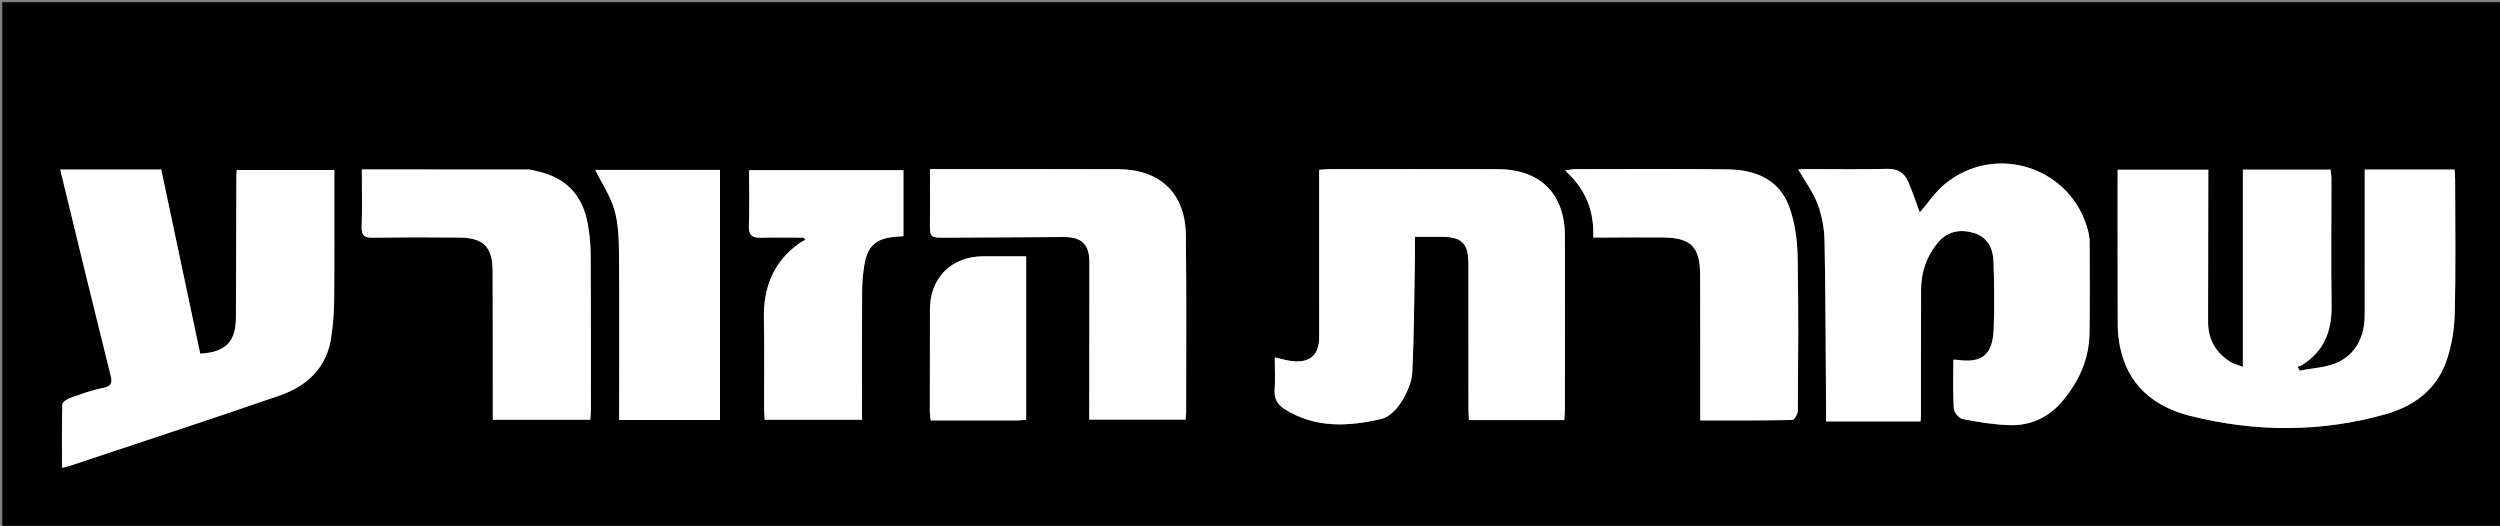
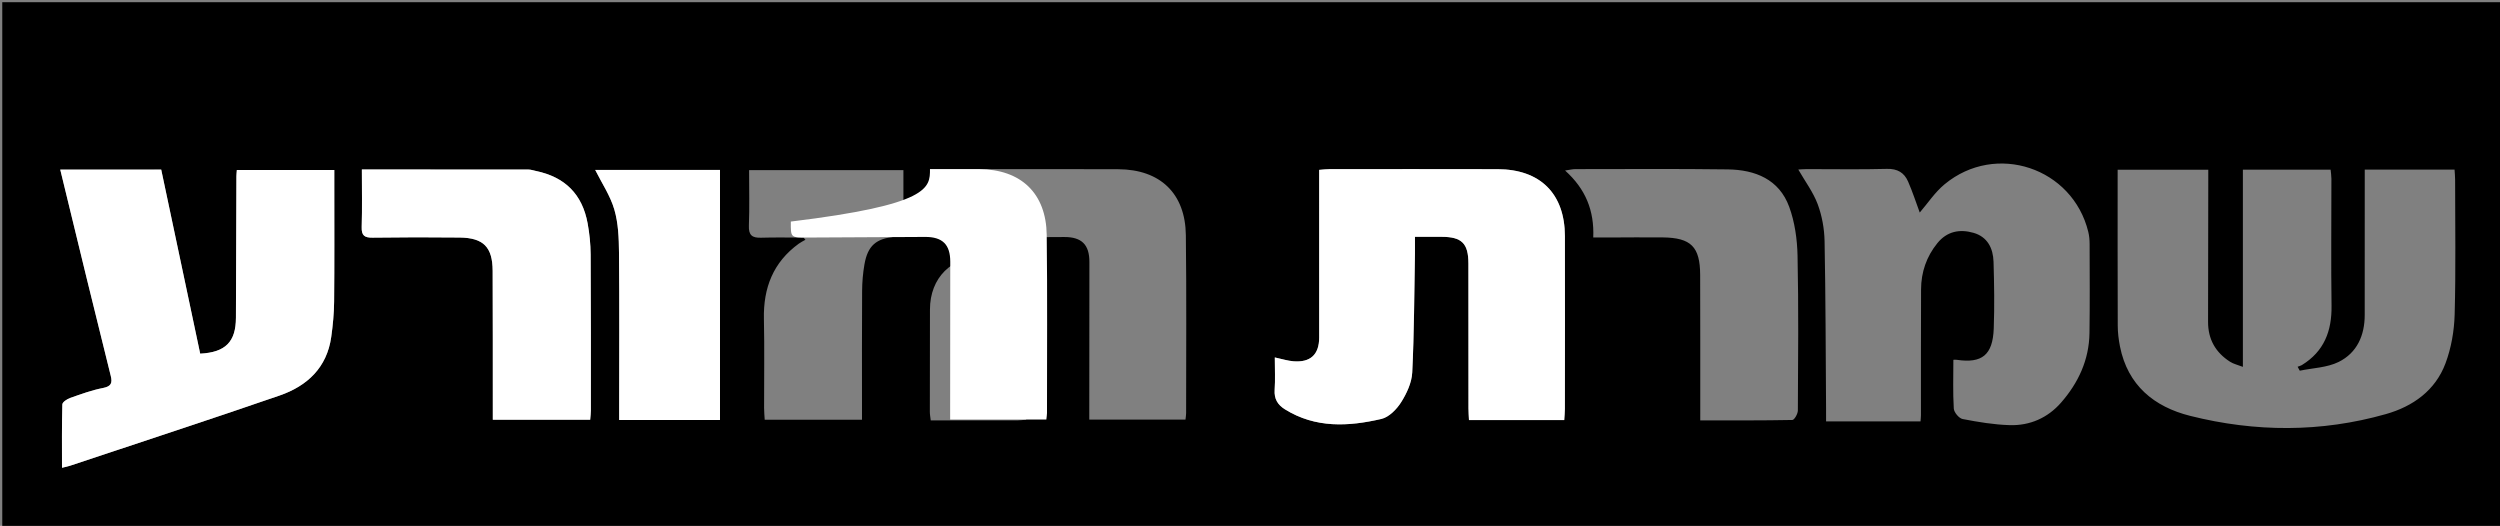
<svg xmlns="http://www.w3.org/2000/svg" version="1.1" id="Layer_1" x="0px" y="0px" width="1122px" height="236px" viewBox="0 0 1122 236" enable-background="new 0 0 1122 236" xml:space="preserve">
  <rect x="0" y="0" width="1122" height="236" fill="#808080" stroke="none" />
  <g>
    <path d="M1.019,236.895c0-78.616,0-157.255,0-235.895C374.97,1,748.901,1,1122.916,1c0,78.596,0,157.193,0,235.895   C749,236.895,375,236.895,1.019,236.895z M1101.604,76.105c-13.489,0-26.686,0-40.308,0c0,2.011,0,3.64,0,5.268   c-0.006,19.994-0.02,39.988-0.014,59.982c0.003,9.225-3.488,17.033-11.714,21.092c-5.192,2.562-11.581,2.699-17.433,3.923   c-0.323-0.593-0.646-1.186-0.969-1.778c0.631-0.241,1.319-0.389,1.886-0.735c9.991-6.102,13.5-15.276,13.343-26.646   c-0.261-18.991-0.045-37.988-0.059-56.983c-0.001-1.412-0.239-2.825-0.352-4.08c-13.476,0-26.387,0-39.375,0   c0,29.503,0,58.582,0,88.5c-2.244-0.871-4.183-1.29-5.75-2.292c-6.499-4.154-9.903-10.076-9.878-17.921   c0.068-21.16,0.069-42.32,0.097-63.48c0.002-1.597,0-3.194,0-4.768c-13.993,0-27.353,0-40.677,0c0,23.625-0.038,46.768,0.045,69.91   c0.011,3.145,0.39,6.335,1.006,9.423c3.476,17.423,15.31,27.05,31.482,31.117c29.235,7.351,58.699,7.476,87.842-0.786   c12.172-3.451,22.211-10.598,26.774-22.806c2.566-6.866,3.9-14.528,4.1-21.877c0.55-20.146,0.212-40.317,0.206-60.478   C1101.856,79.234,1101.7,77.777,1101.604,76.105z M572.133,160.422c0,5.297,0.236,9.962-0.071,14.59   c-0.267,4.019,1.351,6.66,4.593,8.683c13.725,8.563,28.541,7.762,43.322,4.323c3.406-0.792,6.854-4.325,8.856-7.497   c2.503-3.964,4.756-8.799,4.979-13.362c0.868-17.778,0.894-35.596,1.22-53.4c0.042-2.265,0.006-4.532,0.006-7.476   c4.393,0,8.195-0.007,11.996,0.002c9.021,0.021,11.978,2.936,11.991,12c0.031,21.657,0.009,43.315,0.027,64.972   c0.001,1.752,0.143,3.504,0.22,5.263c14.515,0,28.449,0,42.756,0c0.11-1.836,0.289-3.453,0.291-5.071   c0.024-25.822,0.089-51.645,0.012-77.467c-0.057-19.071-11.061-30-30.184-30.051c-25.154-0.067-50.307-0.032-75.461-0.019   c-1.437,0.001-2.873,0.199-4.643,0.33c0,2.302-0.001,4.275,0,6.248c0.008,22.99,0.04,45.981,0.009,68.971   c-0.01,7.661-3.906,11.295-11.565,10.686C577.878,161.939,575.32,161.101,572.133,160.422z M876.673,161.471   c0,7.318-0.252,14.627,0.187,21.894c0.103,1.7,2.331,4.375,3.951,4.689c6.971,1.35,14.064,2.54,21.143,2.748   c9.053,0.266,17.041-3.23,23.052-10.107c7.765-8.883,12.579-19.2,12.753-31.199c0.194-13.326,0.093-26.656,0.06-39.984   c-0.005-1.813-0.162-3.675-0.59-5.431c-7.032-28.823-41.502-40.379-64.469-21.403c-4.384,3.622-7.635,8.617-11.176,12.708   c-1.648-4.442-3.212-9.289-5.242-13.933c-1.733-3.967-4.76-5.793-9.496-5.663c-11.986,0.33-23.988,0.091-35.983,0.105   c-1.527,0.002-3.053,0.152-3.787,0.191c3.088,5.368,6.707,10.176,8.719,15.582c1.934,5.198,2.97,11,3.076,16.562   c0.481,25.145,0.494,50.299,0.672,75.449c0.012,1.758,0.002,3.516,0.002,5.433c14.491,0,28.383,0,42.387,0   c0.08-1.122,0.188-1.94,0.188-2.758c0.016-18.826-0.038-37.652,0.054-56.478c0.038-7.712,2.407-14.692,7.323-20.75   c4.343-5.351,10.038-6.404,16.212-4.637c6.306,1.805,8.816,6.945,8.996,13.011c0.296,9.988,0.456,20.001,0.089,29.982   c-0.436,11.845-5.272,15.672-16.559,14C877.757,161.409,877.259,161.471,876.673,161.471z M27.035,76.104   c4.018,16.532,7.955,32.802,11.932,49.063c3.554,14.532,7.128,29.059,10.752,43.573c0.798,3.195,0.142,4.695-3.512,5.398   c-5.026,0.967-9.91,2.772-14.762,4.482c-1.373,0.484-3.433,1.859-3.462,2.874c-0.267,9.38-0.158,18.77-0.158,28.446   c1.582-0.395,2.558-0.57,3.49-0.88c31.404-10.475,62.875-20.755,94.168-31.551c12.371-4.268,21.229-12.499,23.171-26.267   c0.742-5.263,1.247-10.602,1.299-15.912c0.169-16.996,0.075-33.995,0.083-50.993c0.001-2.618,0-5.236,0-8.043   c-14.871,0-29.231,0-43.743,0c-0.083,1.191-0.186,2.002-0.189,2.814c-0.081,21.161-0.159,42.323-0.22,63.484   c-0.031,10.785-4.635,15.543-16.041,16.133c-5.824-27.505-11.661-55.075-17.494-82.621C56.923,76.104,42.127,76.104,27.035,76.104z    M417.378,75.908c0,8.333,0.05,15.952-0.014,23.57c-0.06,7.199-0.113,7.213,7.305,7.176c17.648-0.088,35.297-0.206,52.945-0.281   c7.843-0.033,11.311,3.414,11.308,11.179c-0.01,21.979-0.035,43.957-0.053,65.936c-0.001,1.618,0,3.236,0,4.834   c14.712,0,28.897,0,43.176,0c0.129-1.259,0.285-2.075,0.285-2.891c-0.005-26.641,0.209-53.284-0.122-79.921   c-0.232-18.715-11.523-29.466-30.308-29.562c-20.813-0.106-41.626-0.035-62.44-0.04C432.313,75.907,425.168,75.908,417.378,75.908z    M162.405,76.06c0,8.943,0.18,17.409-0.081,25.863c-0.119,3.874,1.347,4.78,4.939,4.73c12.995-0.18,25.996-0.205,38.991-0.052   c10.722,0.126,14.799,4.267,14.849,14.93c0.096,20.496,0.054,40.992,0.069,61.488c0.001,1.754,0,3.508,0,5.368   c14.946,0,29.202,0,43.704,0c0.124-1.638,0.307-2.929,0.307-4.22c-0.001-23.329,0.048-46.659-0.102-69.988   c-0.03-4.641-0.512-9.336-1.345-13.903c-2.39-13.094-10.159-20.82-23.194-23.537c-1.14-0.238-2.284-0.648-3.427-0.65   C212.468,76.051,187.82,76.06,162.405,76.06z M763.075,188.671c14.126,0,27.739,0.082,41.344-0.19   c0.885-0.018,2.451-2.757,2.46-4.237c0.129-23.155,0.343-46.317-0.141-69.464c-0.154-7.368-1.23-15.082-3.745-21.957   c-4.524-12.364-15.273-16.629-27.534-16.798c-22.819-0.314-45.645-0.134-68.468-0.126c-1.211,0-2.422,0.321-4.586,0.628   c9.241,8.3,13.14,18.01,12.648,30.062c2.447,0,4.575,0.004,6.702-0.001c8.163-0.018,16.327-0.134,24.488-0.038   c12.697,0.15,16.74,4.187,16.788,16.822c0.075,19.824,0.036,39.649,0.045,59.473C763.076,184.629,763.075,186.412,763.075,188.671z    M405.451,105.996c0-10.052,0-19.913,0-29.628c-23.282,0-46.162,0-69.258,0c0,8.623,0.226,16.783-0.092,24.921   c-0.167,4.285,1.481,5.521,5.454,5.398c6.352-0.196,12.715-0.052,19.073-0.052c0.284,0.323,0.568,0.646,0.853,0.969   c-1.001,0.582-2.061,1.082-2.993,1.759c-11.5,8.343-15.946,19.851-15.646,33.778c0.287,13.322,0.057,26.655,0.083,39.984   c0.003,1.745,0.179,3.49,0.276,5.242c14.821,0,29.055,0,43.663,0c0-2.202,0-4.009,0-5.816c0.002-17.327-0.059-34.654,0.052-51.981   c0.025-3.971,0.358-7.988,1.045-11.896c1.48-8.421,5.227-11.644,13.757-12.406C402.854,106.167,403.993,106.102,405.451,105.996z    M323.134,188.486c0-37.796,0-75.016,0-112.215c-19.206,0-38.069,0-56.004,0c2.936,5.884,6.76,11.533,8.581,17.767   c1.788,6.121,2.035,12.831,2.097,19.291c0.222,23.158,0.08,46.319,0.075,69.478c0,1.909,0,3.818,0,5.679   C293.318,188.486,307.934,188.486,323.134,188.486z M460.529,188.365c0-24.689,0-48.897,0-73.328   c-6.686,0-13.003-0.031-19.319,0.006c-14.241,0.083-23.811,9.653-23.842,23.822c-0.033,15.323-0.059,30.645-0.055,45.968   c0,1.249,0.256,2.499,0.405,3.857c13.262,0,26.078,0.007,38.894-0.012C457.752,188.676,458.893,188.501,460.529,188.365z" />
-     <path fill="#FFFFFF" d="M1101.604,76.105c0.096,1.672,0.252,3.129,0.252,4.586c0.006,20.161,0.344,40.332-0.206,60.478   c-0.201,7.35-1.534,15.012-4.1,21.877c-4.563,12.209-14.602,19.356-26.774,22.806c-29.143,8.261-58.607,8.137-87.842,0.786   c-16.172-4.067-28.006-13.694-31.482-31.117c-0.616-3.088-0.995-6.278-1.006-9.423c-0.083-23.142-0.045-46.285-0.045-69.91   c13.324,0,26.684,0,40.677,0c0,1.574,0.002,3.171,0,4.768c-0.027,21.16-0.028,42.32-0.097,63.48   c-0.025,7.844,3.379,13.767,9.878,17.921c1.567,1.002,3.507,1.42,5.75,2.292c0-29.919,0-58.997,0-88.5c12.988,0,25.9,0,39.375,0   c0.114,1.255,0.351,2.667,0.352,4.08c0.014,18.994-0.202,37.992,0.059,56.983c0.156,11.37-3.352,20.544-13.343,26.646   c-0.567,0.346-1.255,0.495-1.886,0.735c0.323,0.593,0.646,1.186,0.969,1.778c5.852-1.225,12.241-1.361,17.433-3.923   c8.226-4.059,11.717-11.867,11.714-21.092c-0.007-19.994,0.008-39.988,0.014-59.982c0-1.629,0-3.257,0-5.268   C1074.918,76.105,1088.116,76.105,1101.604,76.105z" />
    <path fill="#FFFFFF" d="M572.133,160.422c3.187,0.679,5.745,1.517,8.353,1.724c7.659,0.609,11.555-3.025,11.565-10.686   c0.031-22.99-0.001-45.981-0.009-68.971c-0.001-1.973,0-3.946,0-6.248c1.77-0.131,3.207-0.329,4.643-0.33   c25.154-0.013,50.308-0.048,75.461,0.019c19.123,0.051,30.127,10.98,30.184,30.051c0.077,25.822,0.013,51.645-0.012,77.467   c-0.002,1.617-0.181,3.234-0.291,5.071c-14.307,0-28.241,0-42.756,0c-0.077-1.759-0.219-3.511-0.22-5.263   c-0.018-21.657,0.004-43.315-0.027-64.972c-0.013-9.064-2.97-11.978-11.991-12c-3.801-0.009-7.603-0.002-11.996-0.002   c0,2.945,0.036,5.211-0.006,7.476c-0.326,17.804-0.353,35.623-1.22,53.4c-0.223,4.563-2.476,9.398-4.979,13.362   c-2.002,3.172-5.45,6.704-8.856,7.497c-14.781,3.438-29.597,4.24-43.322-4.323c-3.242-2.023-4.859-4.664-4.593-8.683   C572.369,170.384,572.133,165.72,572.133,160.422z" />
-     <path fill="#FFFFFF" d="M876.673,161.471c0.586,0,1.084-0.062,1.563,0.009c11.287,1.672,16.123-2.156,16.559-14   c0.368-9.981,0.208-19.994-0.089-29.982c-0.18-6.066-2.69-11.206-8.996-13.011c-6.174-1.767-11.869-0.714-16.212,4.637   c-4.917,6.058-7.286,13.038-7.323,20.75c-0.092,18.826-0.038,37.652-0.054,56.478c-0.001,0.818-0.109,1.636-0.188,2.758   c-14.004,0-27.896,0-42.387,0c0-1.917,0.011-3.675-0.002-5.433c-0.178-25.151-0.191-50.304-0.672-75.449   c-0.106-5.562-1.142-11.364-3.076-16.562c-2.012-5.406-5.631-10.213-8.719-15.582c0.734-0.039,2.26-0.189,3.787-0.191   c11.995-0.014,23.997,0.225,35.983-0.105c4.736-0.13,7.763,1.696,9.496,5.663c2.029,4.644,3.594,9.492,5.242,13.933   c3.54-4.091,6.791-9.085,11.176-12.708c22.967-18.976,57.437-7.42,64.469,21.403c0.428,1.756,0.586,3.618,0.59,5.431   c0.034,13.328,0.134,26.658-0.06,39.984c-0.174,12-4.989,22.316-12.753,31.199c-6.012,6.877-13.999,10.373-23.052,10.107   c-7.079-0.208-14.172-1.397-21.143-2.748c-1.621-0.314-3.849-2.989-3.951-4.689C876.421,176.098,876.673,168.789,876.673,161.471z" />
    <path fill="#FFFFFF" d="M27.035,76.104c15.093,0,29.889,0,45.314,0c5.832,27.545,11.67,55.116,17.494,82.621   c11.406-0.59,16.01-5.347,16.041-16.133c0.061-21.162,0.139-42.323,0.22-63.484c0.003-0.812,0.106-1.623,0.189-2.814   c14.512,0,28.872,0,43.743,0c0,2.807,0.001,5.425,0,8.043c-0.007,16.998,0.086,33.997-0.083,50.993   c-0.053,5.31-0.557,10.649-1.299,15.912c-1.942,13.768-10.8,21.999-23.171,26.267c-31.293,10.796-62.764,21.076-94.168,31.551   c-0.931,0.311-1.908,0.486-3.49,0.88c0-9.676-0.109-19.066,0.158-28.446c0.029-1.015,2.089-2.39,3.462-2.874   c4.852-1.71,9.736-3.515,14.762-4.482c3.654-0.703,4.309-2.203,3.512-5.398c-3.624-14.514-7.198-29.041-10.752-43.573   C34.989,108.907,31.053,92.636,27.035,76.104z" />
-     <path fill="#FFFFFF" d="M417.378,75.908c7.79,0,14.936-0.001,22.081,0c20.813,0.005,41.627-0.067,62.44,0.04   c18.785,0.096,30.076,10.847,30.308,29.562c0.331,26.637,0.117,53.28,0.122,79.921c0,0.816-0.156,1.632-0.285,2.891   c-14.279,0-28.464,0-43.176,0c0-1.599-0.001-3.217,0-4.834c0.019-21.979,0.044-43.957,0.053-65.936   c0.003-7.765-3.465-11.212-11.308-11.179c-17.648,0.075-35.297,0.193-52.945,0.281c-7.418,0.037-7.366,0.023-7.305-7.176   C417.427,91.859,417.378,84.241,417.378,75.908z" />
+     <path fill="#FFFFFF" d="M417.378,75.908c7.79,0,14.936-0.001,22.081,0c18.785,0.096,30.076,10.847,30.308,29.562c0.331,26.637,0.117,53.28,0.122,79.921c0,0.816-0.156,1.632-0.285,2.891   c-14.279,0-28.464,0-43.176,0c0-1.599-0.001-3.217,0-4.834c0.019-21.979,0.044-43.957,0.053-65.936   c0.003-7.765-3.465-11.212-11.308-11.179c-17.648,0.075-35.297,0.193-52.945,0.281c-7.418,0.037-7.366,0.023-7.305-7.176   C417.427,91.859,417.378,84.241,417.378,75.908z" />
    <path fill="#FFFFFF" d="M162.405,76.06c25.415,0,50.064-0.009,74.712,0.029c1.143,0.002,2.287,0.412,3.427,0.65   c13.035,2.717,20.804,10.443,23.194,23.537c0.834,4.568,1.315,9.262,1.345,13.903c0.15,23.329,0.101,46.659,0.102,69.988   c0,1.291-0.183,2.582-0.307,4.22c-14.502,0-28.758,0-43.704,0c0-1.86,0.001-3.614,0-5.368c-0.015-20.496,0.027-40.992-0.069-61.488   c-0.05-10.663-4.127-14.804-14.849-14.93c-12.996-0.153-25.996-0.128-38.991,0.052c-3.593,0.05-5.059-0.857-4.939-4.73   C162.585,93.47,162.405,85.003,162.405,76.06z" />
-     <path fill="#FFFFFF" d="M763.075,188.671c0-2.258,0.001-4.042,0-5.826c-0.009-19.824,0.03-39.649-0.045-59.473   c-0.048-12.635-4.091-16.672-16.788-16.822c-8.162-0.096-16.326,0.02-24.488,0.038c-2.128,0.005-4.255,0.001-6.702,0.001   c0.492-12.052-3.407-21.762-12.648-30.062c2.165-0.307,3.376-0.627,4.586-0.628c22.823-0.009,45.649-0.188,68.468,0.126   c12.261,0.169,23.01,4.434,27.534,16.798c2.515,6.875,3.591,14.588,3.745,21.957c0.484,23.146,0.271,46.309,0.141,69.464   c-0.008,1.48-1.575,4.22-2.46,4.237C790.814,188.753,777.202,188.671,763.075,188.671z" />
-     <path fill="#FFFFFF" d="M405.451,105.996c-1.458,0.105-2.597,0.17-3.733,0.272c-8.53,0.762-12.277,3.985-13.757,12.406   c-0.687,3.909-1.02,7.926-1.045,11.896c-0.111,17.326-0.051,34.654-0.052,51.981c0,1.807,0,3.614,0,5.816   c-14.609,0-28.842,0-43.663,0c-0.096-1.752-0.273-3.497-0.276-5.242c-0.026-13.328,0.204-26.662-0.083-39.984   c-0.3-13.927,4.146-25.436,15.646-33.778c0.932-0.676,1.992-1.177,2.993-1.759c-0.284-0.323-0.568-0.646-0.853-0.969   c-6.358,0-12.721-0.143-19.073,0.052c-3.973,0.122-5.622-1.113-5.454-5.398c0.318-8.139,0.092-16.298,0.092-24.921   c23.095,0,45.976,0,69.258,0C405.451,86.084,405.451,95.945,405.451,105.996z" />
    <path fill="#FFFFFF" d="M323.134,188.486c-15.199,0-29.815,0-45.251,0c0-1.861,0-3.77,0-5.679   c0.004-23.16,0.147-46.321-0.075-69.478c-0.062-6.46-0.309-13.17-2.097-19.291c-1.821-6.234-5.645-11.883-8.581-17.767   c17.935,0,36.798,0,56.004,0C323.134,113.47,323.134,150.69,323.134,188.486z" />
-     <path fill="#FFFFFF" d="M460.529,188.365c-1.636,0.136-2.776,0.311-3.917,0.313c-12.816,0.02-25.632,0.012-38.894,0.012   c-0.149-1.359-0.404-2.608-0.405-3.857c-0.004-15.323,0.022-30.645,0.055-45.968c0.031-14.17,9.6-23.739,23.842-23.822   c6.316-0.037,12.633-0.006,19.319-0.006C460.529,139.468,460.529,163.675,460.529,188.365z" />
  </g>
</svg>